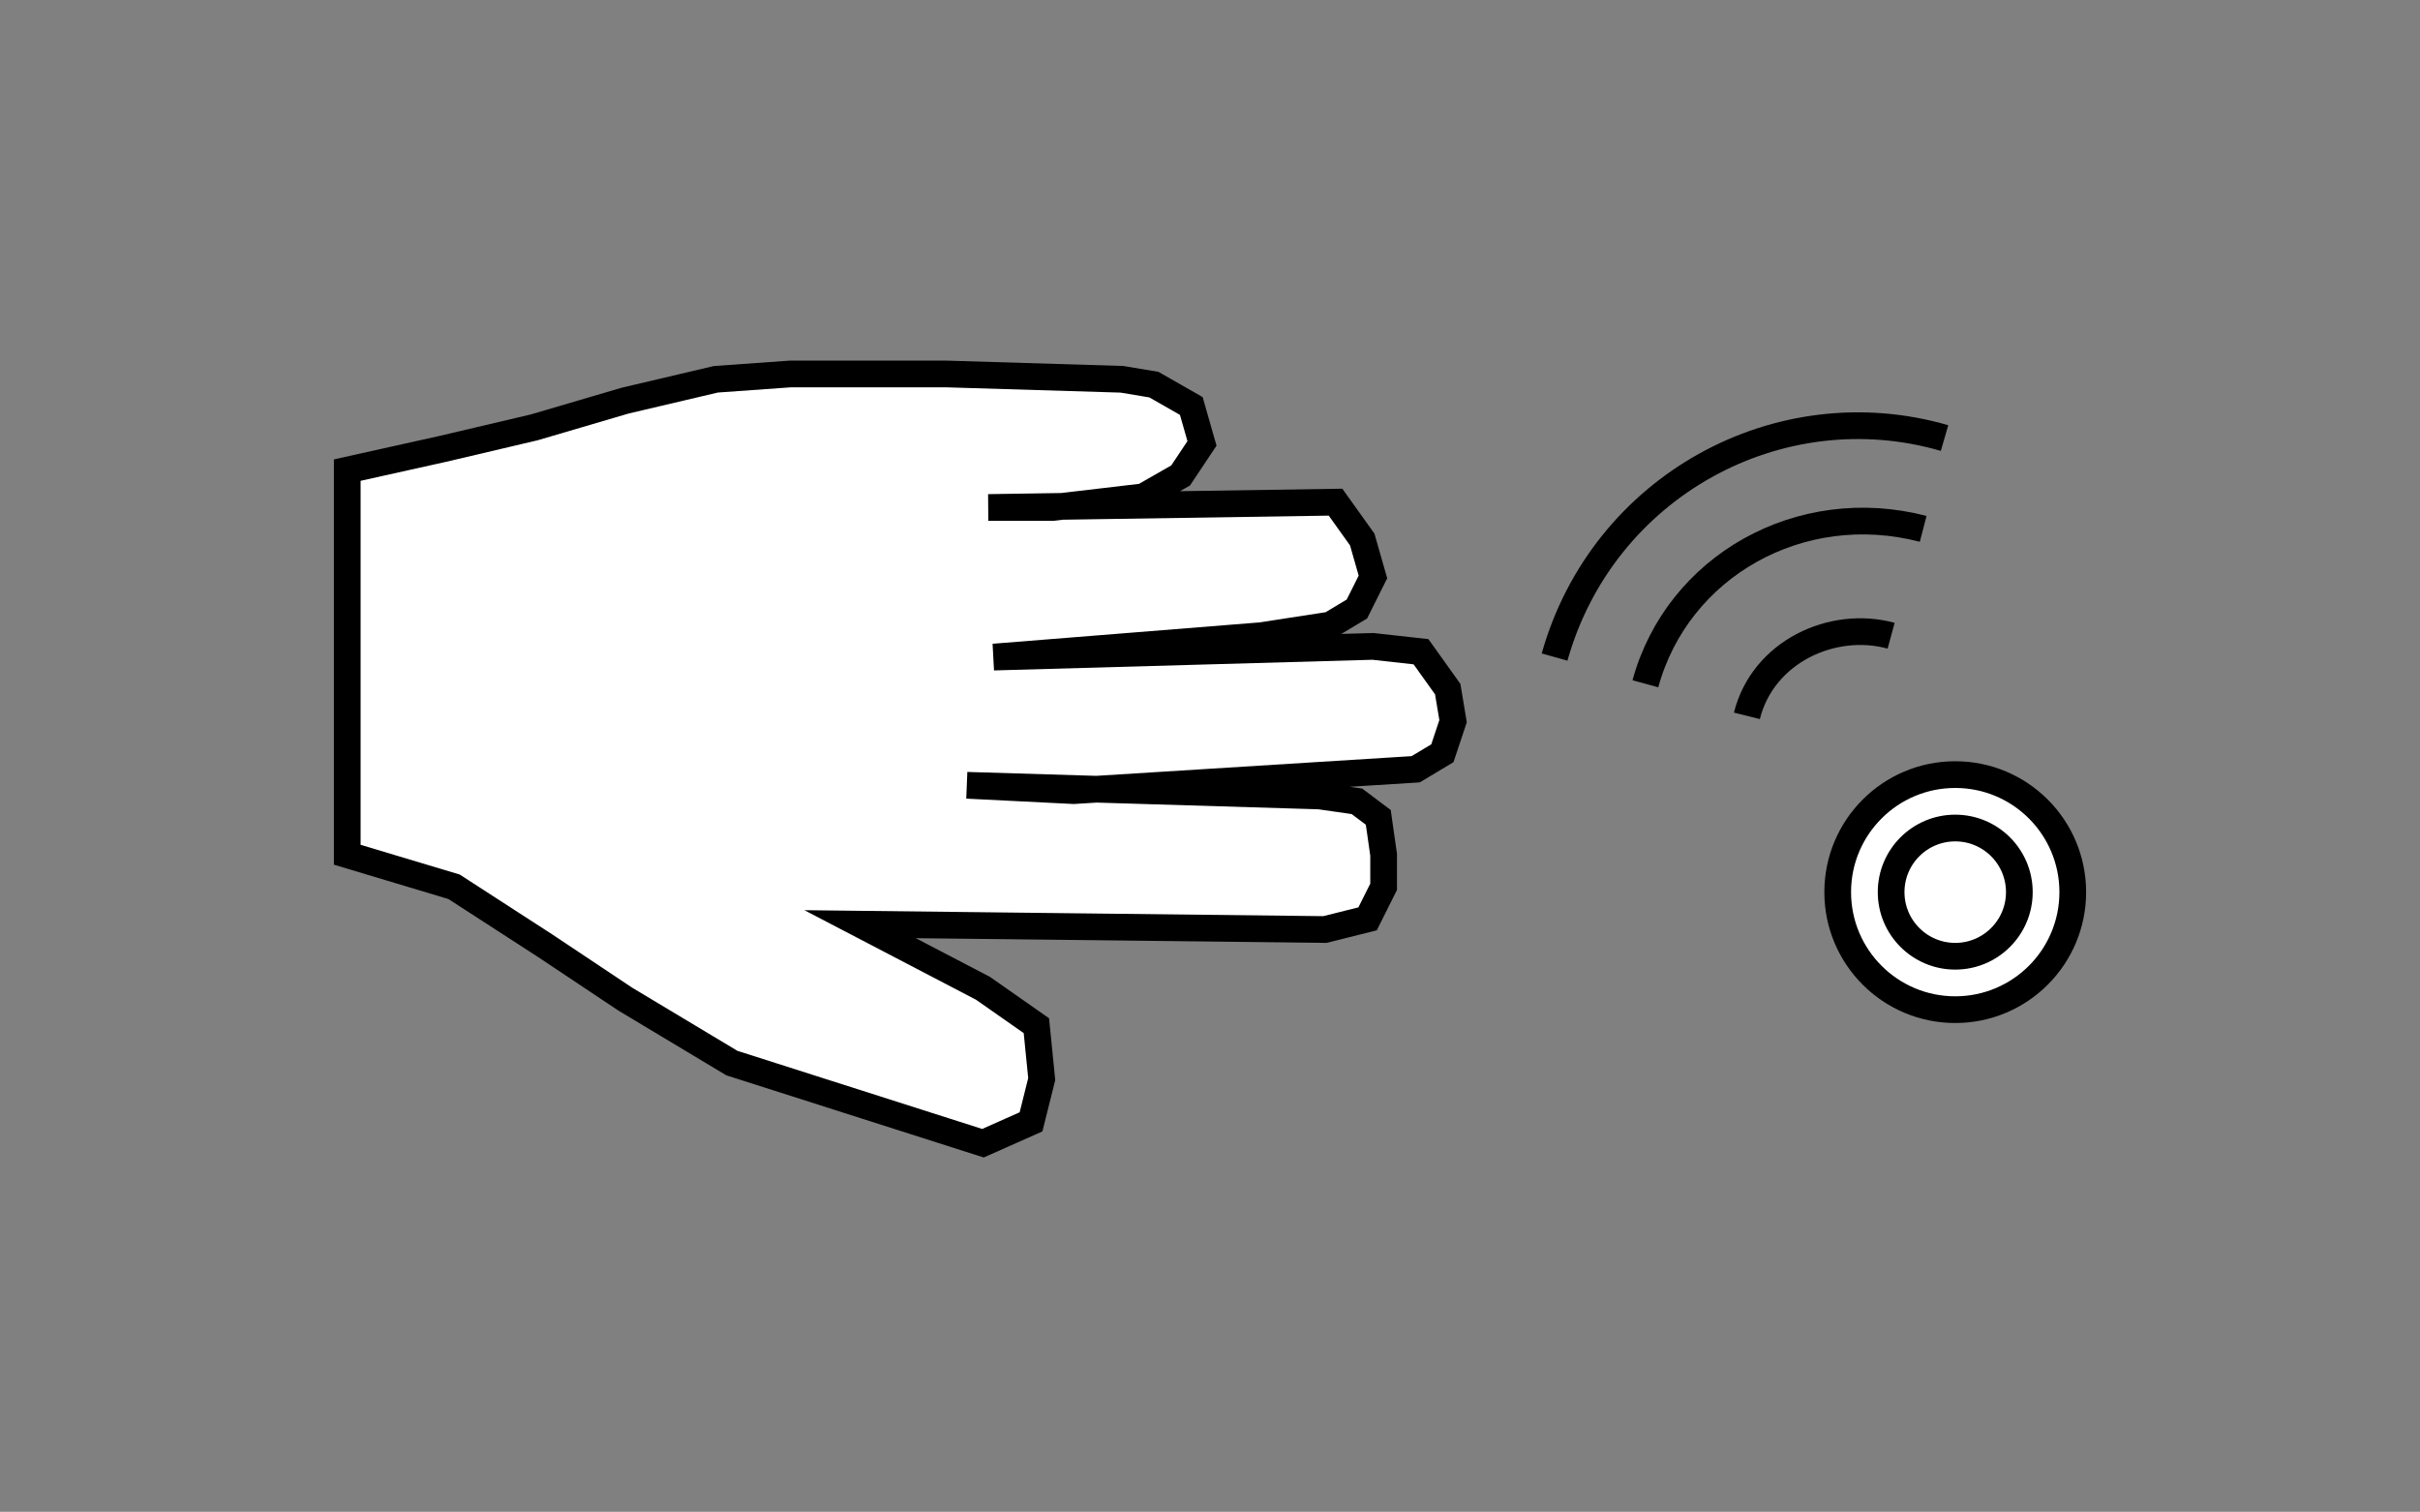
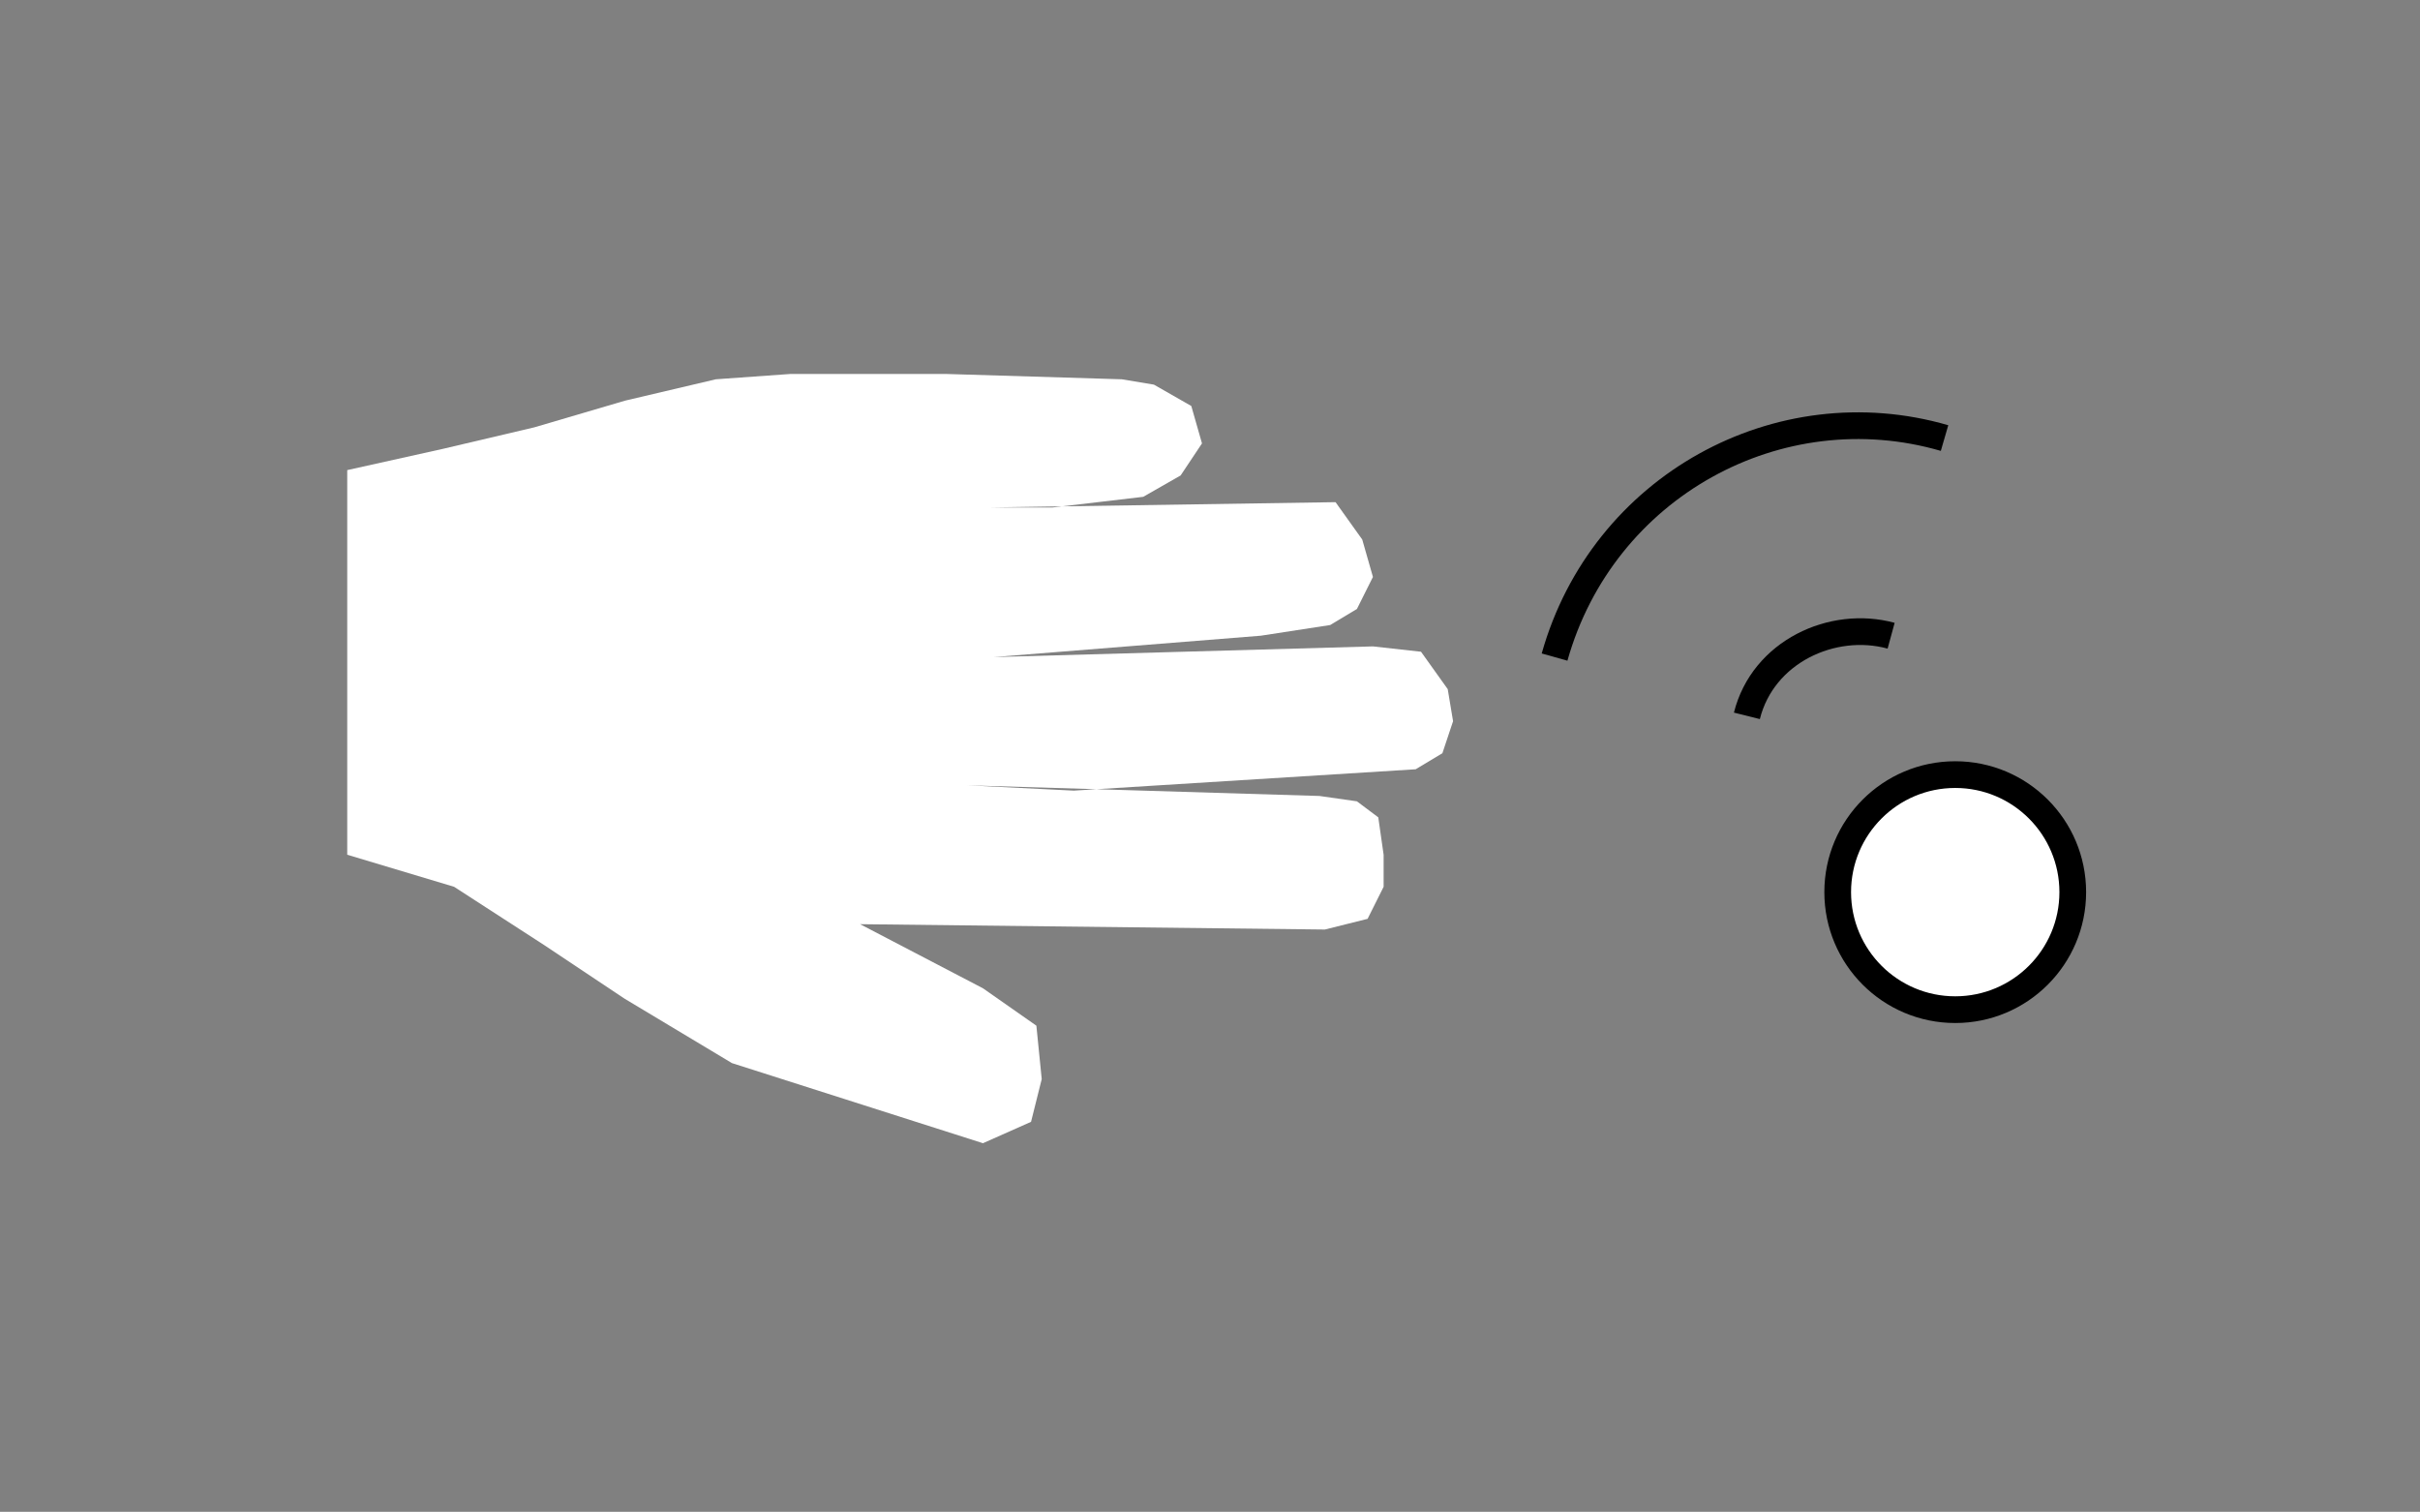
<svg xmlns="http://www.w3.org/2000/svg" version="1.1" id="Ebene_1" x="0px" y="0px" width="45.3px" height="28.3px" viewBox="0 0 45.3 28.3" style="enable-background:new 0 0 45.3 28.3;" xml:space="preserve">
  <rect x="0" y="0" width="45.3" height="28.3" fill="#808080" stroke="none" />
  <style type="text/css">

	.st0{fill:none;stroke:#000000;stroke-width:0.5;stroke-miterlimit:22.926;}
	.st1{fill-rule:evenodd;clip-rule:evenodd;fill:#FFFFFF;}

</style>
  <polygon class="st1" points="6.5,16 8.5,16.6 10.2,17.7 11.7,18.7 13.7,19.9 18.4,21.4 19.3,21 19.5,20.2 19.4,19.2 18.4,18.5   16.1,17.3 24.8,17.4 25.6,17.2 25.9,16.6 25.9,16 25.8,15.3 25.4,15 24.7,14.9 18.1,14.7 20.1,14.8 26.5,14.4 27,14.1 27.2,13.5   27.1,12.9 26.6,12.2 25.7,12.1 18.6,12.3 23.6,11.9 24.9,11.7 25.4,11.4 25.7,10.8 25.5,10.1 25,9.4 18.5,9.5 19.7,9.5 21.4,9.3   22.1,8.9 22.5,8.3 22.3,7.6 21.6,7.2 21,7.1 17.7,7 14.8,7 13.4,7.1 11.7,7.5 10,8 8.3,8.4 6.5,8.8 " />
-   <polygon class="st0" points="6.5,16 8.5,16.6 10.2,17.7 11.7,18.7 13.7,19.9 18.4,21.4 19.3,21 19.5,20.2 19.4,19.2 18.4,18.5   16.1,17.3 24.8,17.4 25.6,17.2 25.9,16.6 25.9,16 25.8,15.3 25.4,15 24.7,14.9 18.1,14.7 20.1,14.8 26.5,14.4 27,14.1 27.2,13.5   27.1,12.9 26.6,12.2 25.7,12.1 18.6,12.3 23.6,11.9 24.9,11.7 25.4,11.4 25.7,10.8 25.5,10.1 25,9.4 18.5,9.5 19.7,9.5 21.4,9.3   22.1,8.9 22.5,8.3 22.3,7.6 21.6,7.2 21,7.1 17.7,7 14.8,7 13.4,7.1 11.7,7.5 10,8 8.3,8.4 6.5,8.8 " />
  <circle class="st1" cx="36.6" cy="16.7" r="2.2" />
  <circle class="st0" cx="36.6" cy="16.7" r="2.2" />
  <circle class="st1" cx="36.6" cy="16.7" r="1.2" />
-   <circle class="st0" cx="36.6" cy="16.7" r="1.2" />
  <path class="st0" d="M32.7,13.4c0.3-1.2,1.6-1.8,2.7-1.5" />
-   <path class="st0" d="M30.8,12.8c0.6-2.2,2.9-3.5,5.2-2.9" />
  <path class="st0" d="M29.1,12.3c0.9-3.2,4.2-5,7.3-4.1" />
</svg>